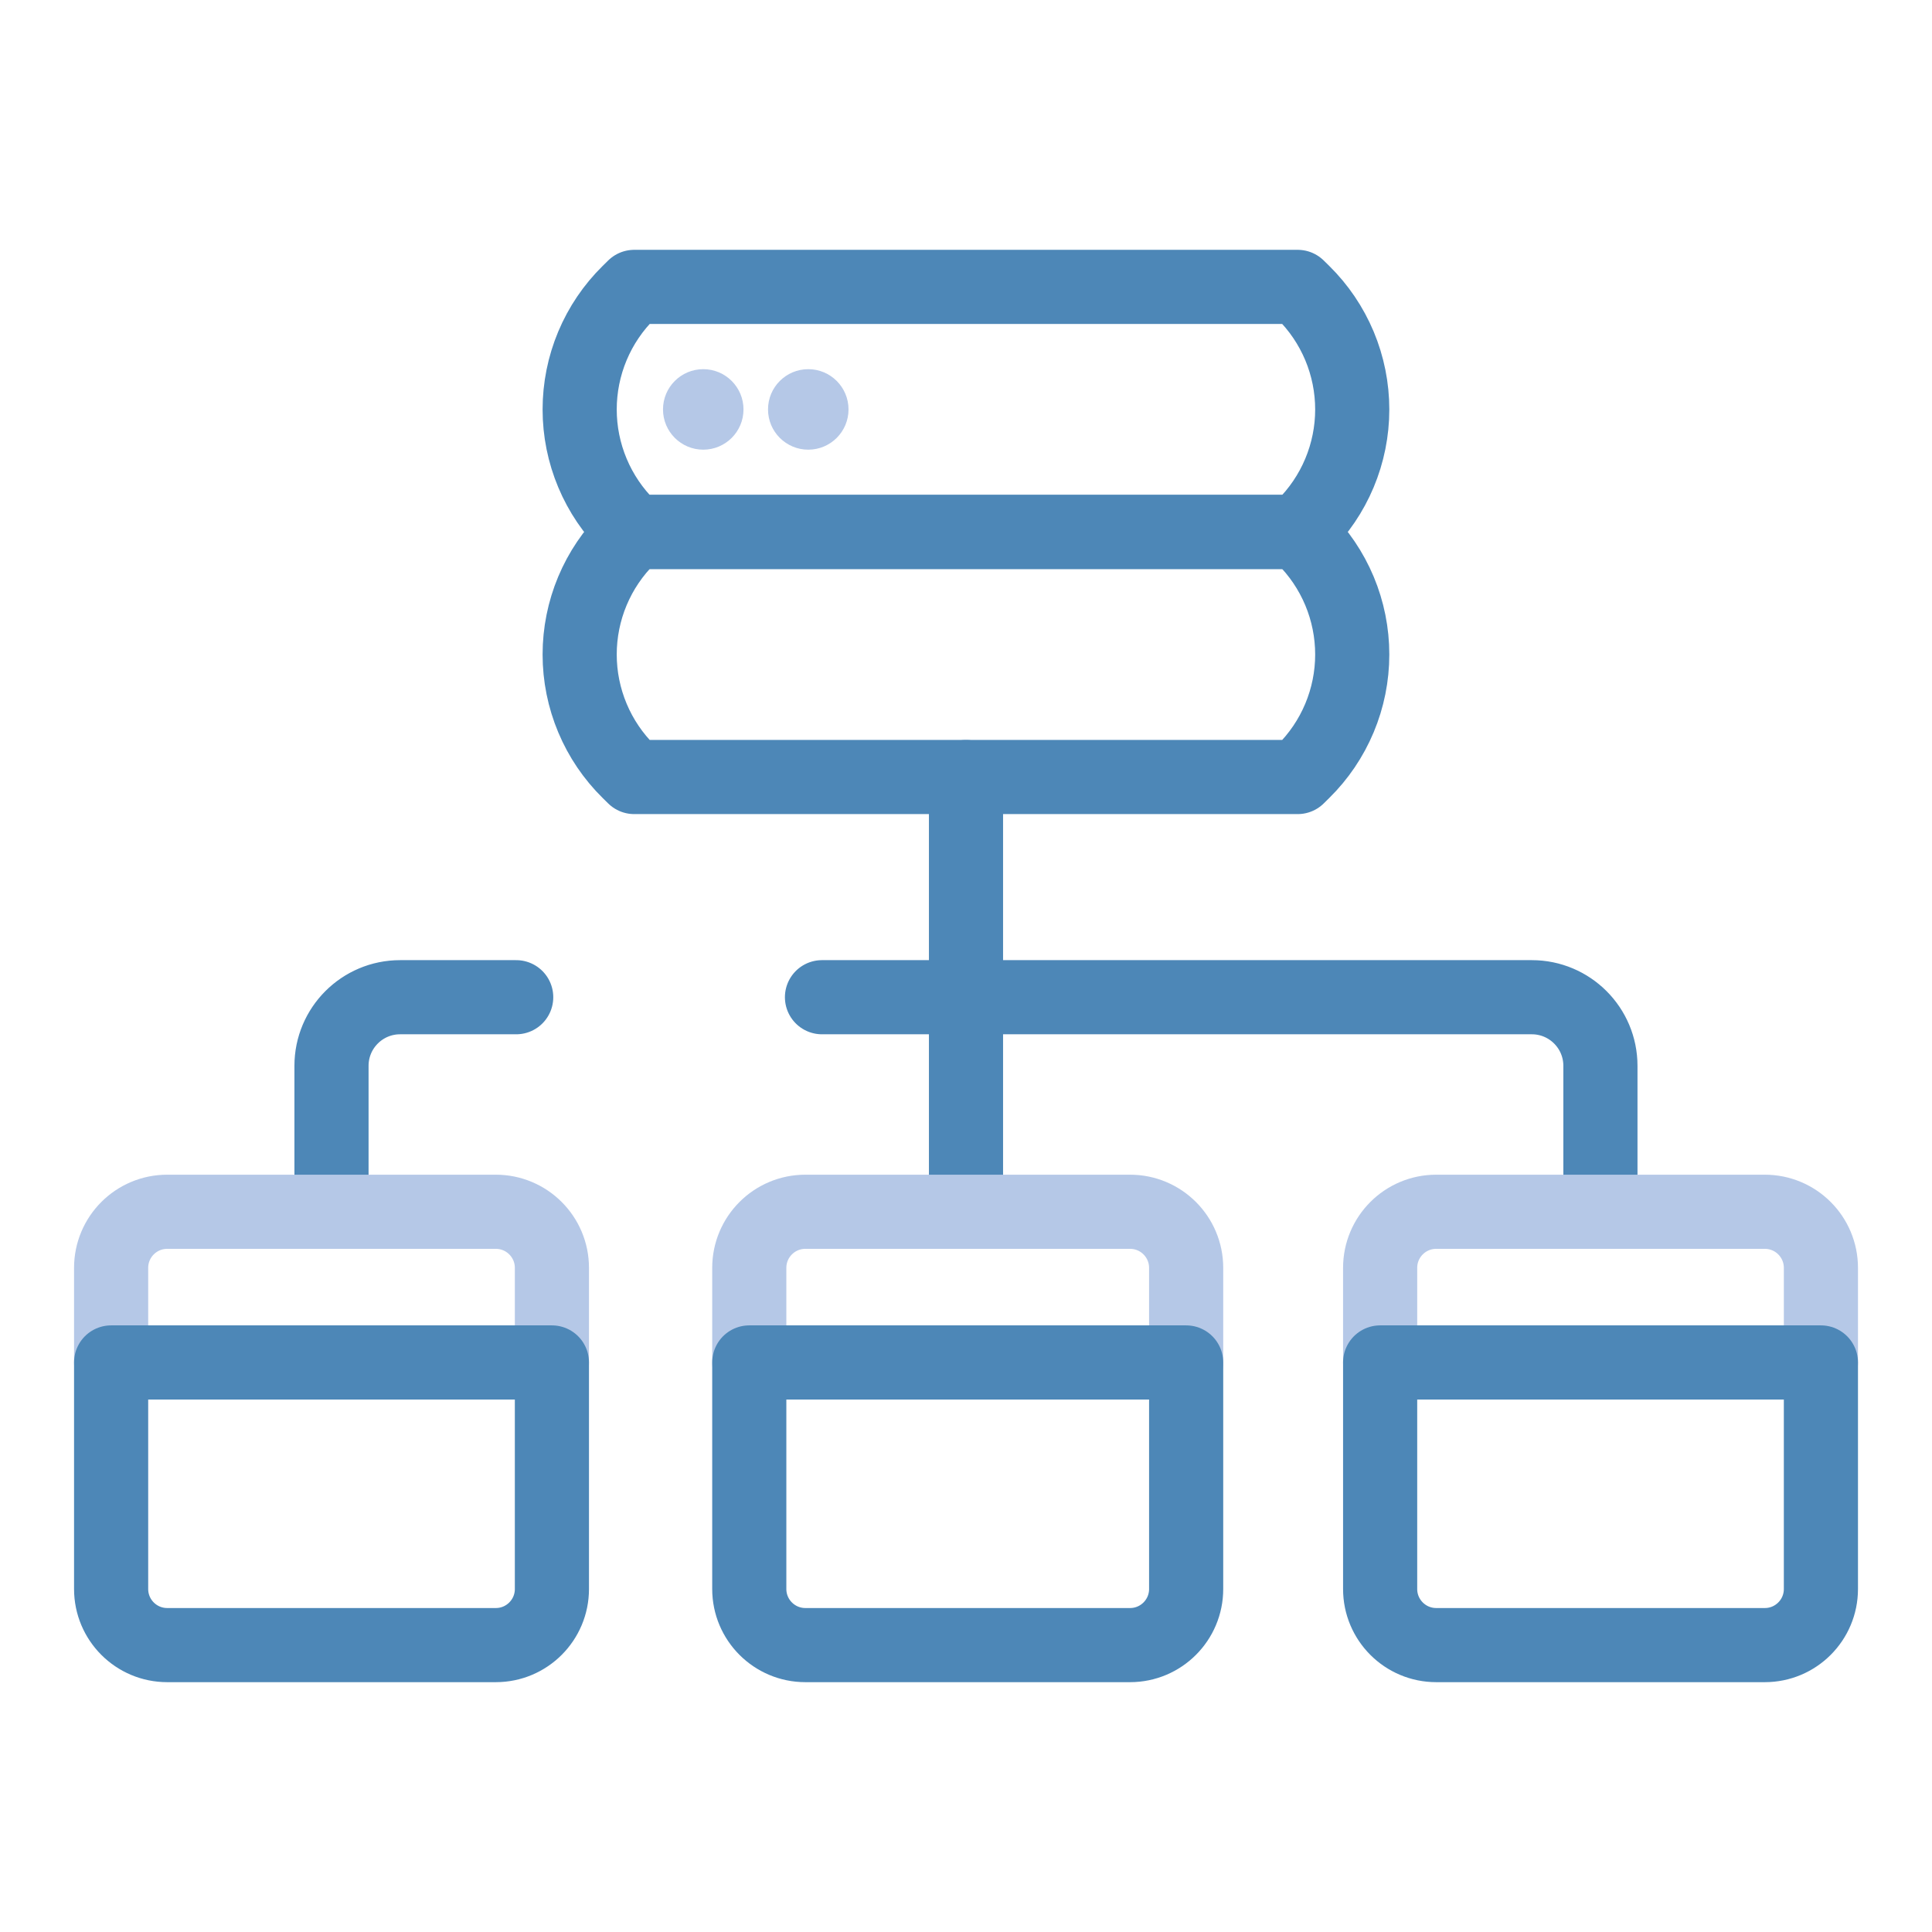
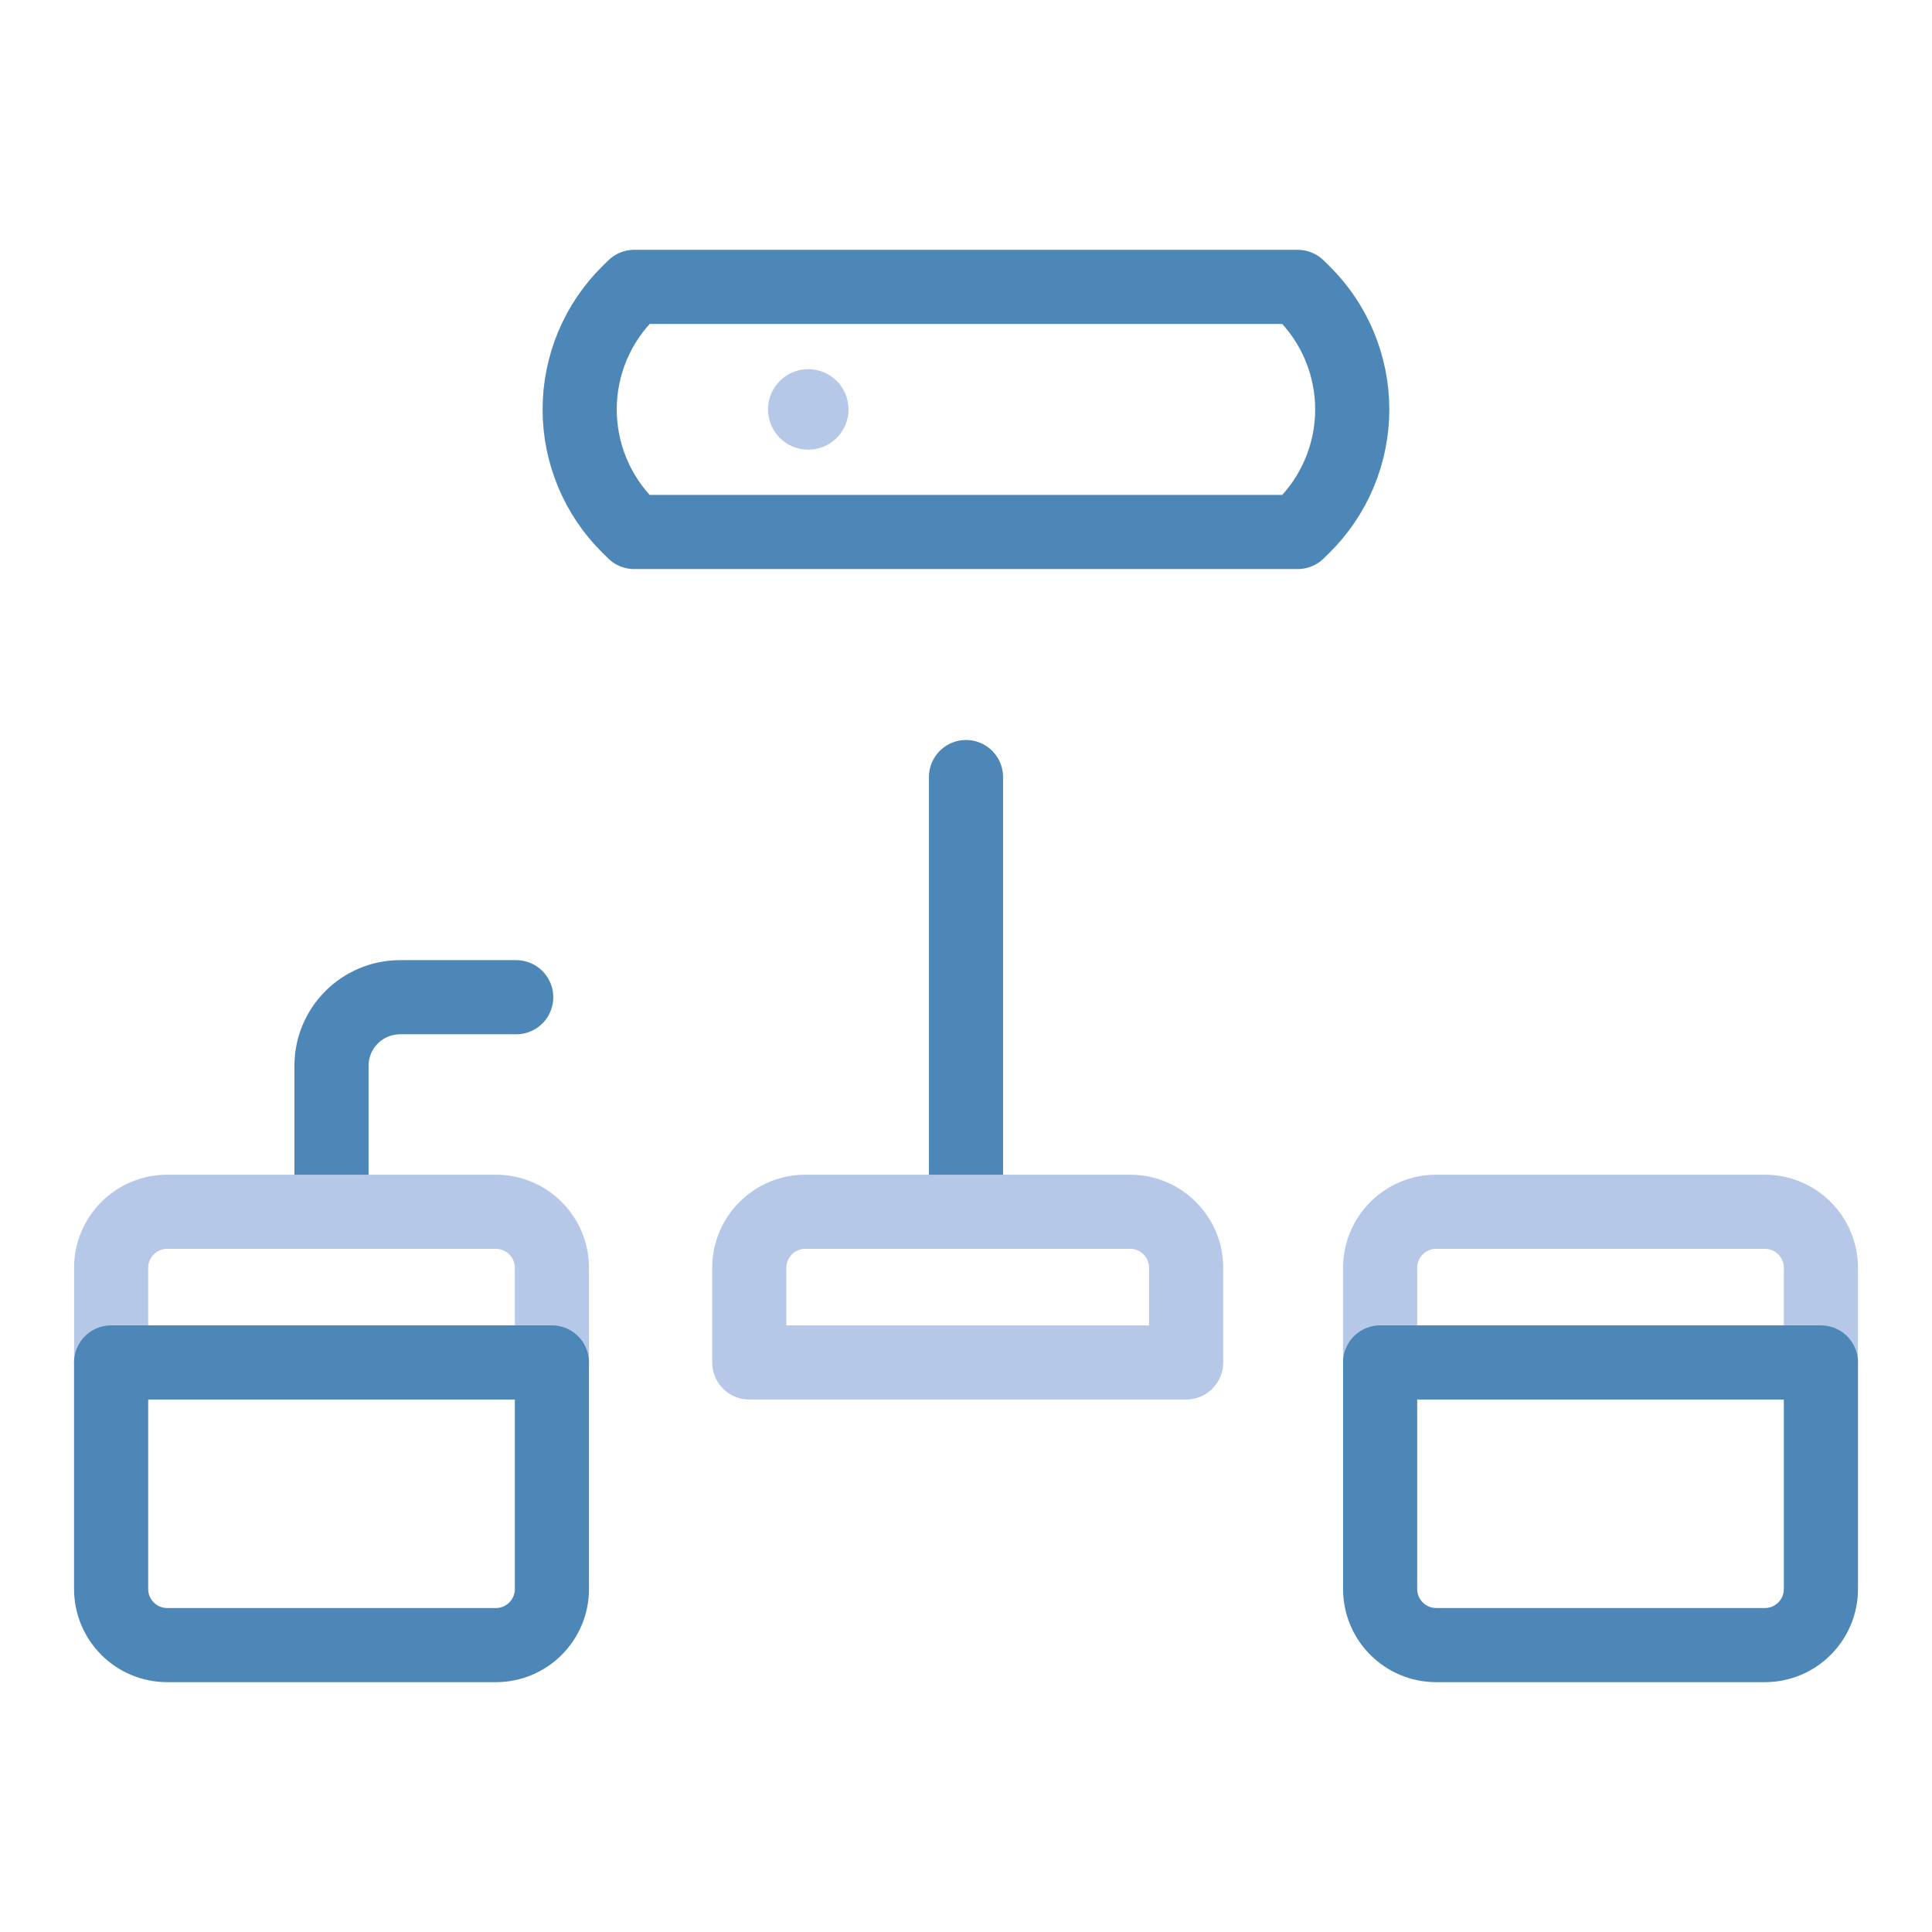
<svg xmlns="http://www.w3.org/2000/svg" width="120" height="120" viewBox="0 0 120 120" fill="none">
  <path d="M80.94 32.712L80.603 33.043H39.391L39.054 32.712C38.088 31.761 37.321 30.628 36.798 29.379C36.274 28.129 36.004 26.788 36.004 25.433C36.004 24.078 36.273 22.737 36.796 21.487C37.319 20.237 38.086 19.104 39.052 18.154L39.391 17.82H80.603L80.943 18.154C81.908 19.104 82.674 20.237 83.198 21.487C83.721 22.737 83.99 24.078 83.99 25.433C83.99 26.788 83.72 28.129 83.196 29.379C82.673 30.628 81.906 31.761 80.94 32.712Z" stroke="#4D87B7" stroke-width="4.605" stroke-miterlimit="10" stroke-linecap="round" stroke-linejoin="round" />
-   <path d="M80.94 47.93L80.603 48.262H39.391L39.054 47.93C38.088 46.98 37.321 45.847 36.798 44.598C36.274 43.348 36.004 42.007 36.004 40.652C36.004 39.297 36.273 37.956 36.796 36.706C37.319 35.456 38.086 34.323 39.052 33.372L39.391 33.038H80.603L80.943 33.372C81.908 34.323 82.674 35.456 83.198 36.706C83.721 37.956 83.99 39.297 83.99 40.652C83.99 42.007 83.72 43.348 83.196 44.598C82.673 45.847 81.906 46.98 80.94 47.93Z" stroke="#4D87B7" stroke-width="4.605" stroke-miterlimit="10" stroke-linecap="round" stroke-linejoin="round" />
  <path d="M60 48.265V75.266" stroke="#4D87B7" stroke-width="4.605" stroke-miterlimit="10" stroke-linecap="round" stroke-linejoin="round" />
-   <path d="M99.405 75.266V66.201C99.405 63.847 97.497 61.939 95.143 61.939H51.055" stroke="#4D87B7" stroke-width="4.605" stroke-miterlimit="10" stroke-linecap="round" stroke-linejoin="round" />
  <path d="M32.062 61.939H24.852C22.498 61.939 20.59 63.847 20.59 66.201V75.266" stroke="#4D87B7" stroke-width="4.605" stroke-miterlimit="10" stroke-linecap="round" stroke-linejoin="round" />
  <path d="M6.902 78.749V84.625H34.28V78.749C34.28 76.825 32.72 75.265 30.796 75.265H10.386C8.462 75.265 6.902 76.825 6.902 78.749Z" stroke="#B5C8E7" stroke-width="4.605" stroke-miterlimit="10" stroke-linecap="round" stroke-linejoin="round" />
  <path d="M46.539 78.749V84.625H73.674V78.749C73.674 76.825 72.114 75.265 70.19 75.265H50.023C48.099 75.265 46.539 76.825 46.539 78.749Z" stroke="#B5C8E7" stroke-width="4.605" stroke-miterlimit="10" stroke-linecap="round" stroke-linejoin="round" />
  <path d="M109.616 75.265H89.206C87.282 75.265 85.723 76.825 85.723 78.749V84.625H113.1V78.749C113.1 76.825 111.54 75.265 109.616 75.265Z" stroke="#B5C8E7" stroke-width="4.605" stroke-miterlimit="10" stroke-linecap="round" stroke-linejoin="round" />
  <path d="M10.386 102.18H30.796C32.72 102.18 34.28 100.62 34.28 98.696V84.624H6.902V98.696C6.902 100.62 8.462 102.18 10.386 102.18Z" stroke="#4D87B7" stroke-width="4.605" stroke-miterlimit="10" stroke-linecap="round" stroke-linejoin="round" />
-   <path d="M50.023 102.18H70.19C72.114 102.18 73.674 100.62 73.674 98.696V84.624H46.539V98.696C46.539 100.62 48.099 102.18 50.023 102.18Z" stroke="#4D87B7" stroke-width="4.605" stroke-miterlimit="10" stroke-linecap="round" stroke-linejoin="round" />
  <path d="M85.723 84.624V98.696C85.723 100.62 87.282 102.18 89.207 102.18H109.616C111.54 102.18 113.1 100.62 113.1 98.696V84.624H85.723Z" stroke="#4D87B7" stroke-width="4.605" stroke-miterlimit="10" stroke-linecap="round" stroke-linejoin="round" />
-   <circle cx="43.68" cy="25.43" r="2.5" fill="#B5C8E7" />
  <circle cx="50.203" cy="25.43" r="2.5" fill="#B5C8E7" />
</svg>